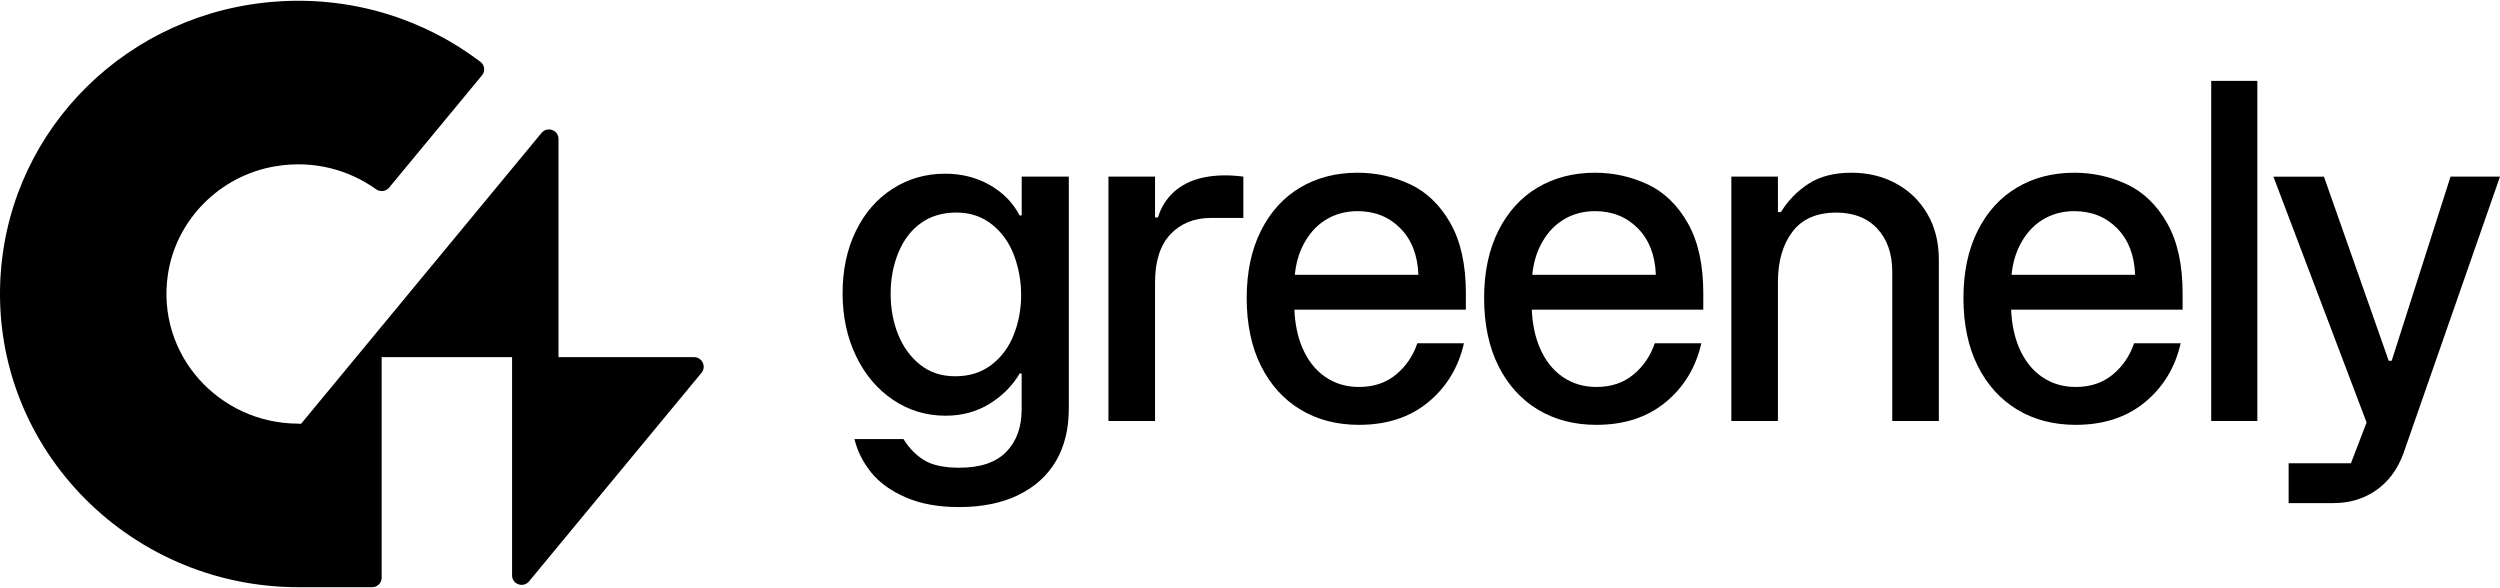
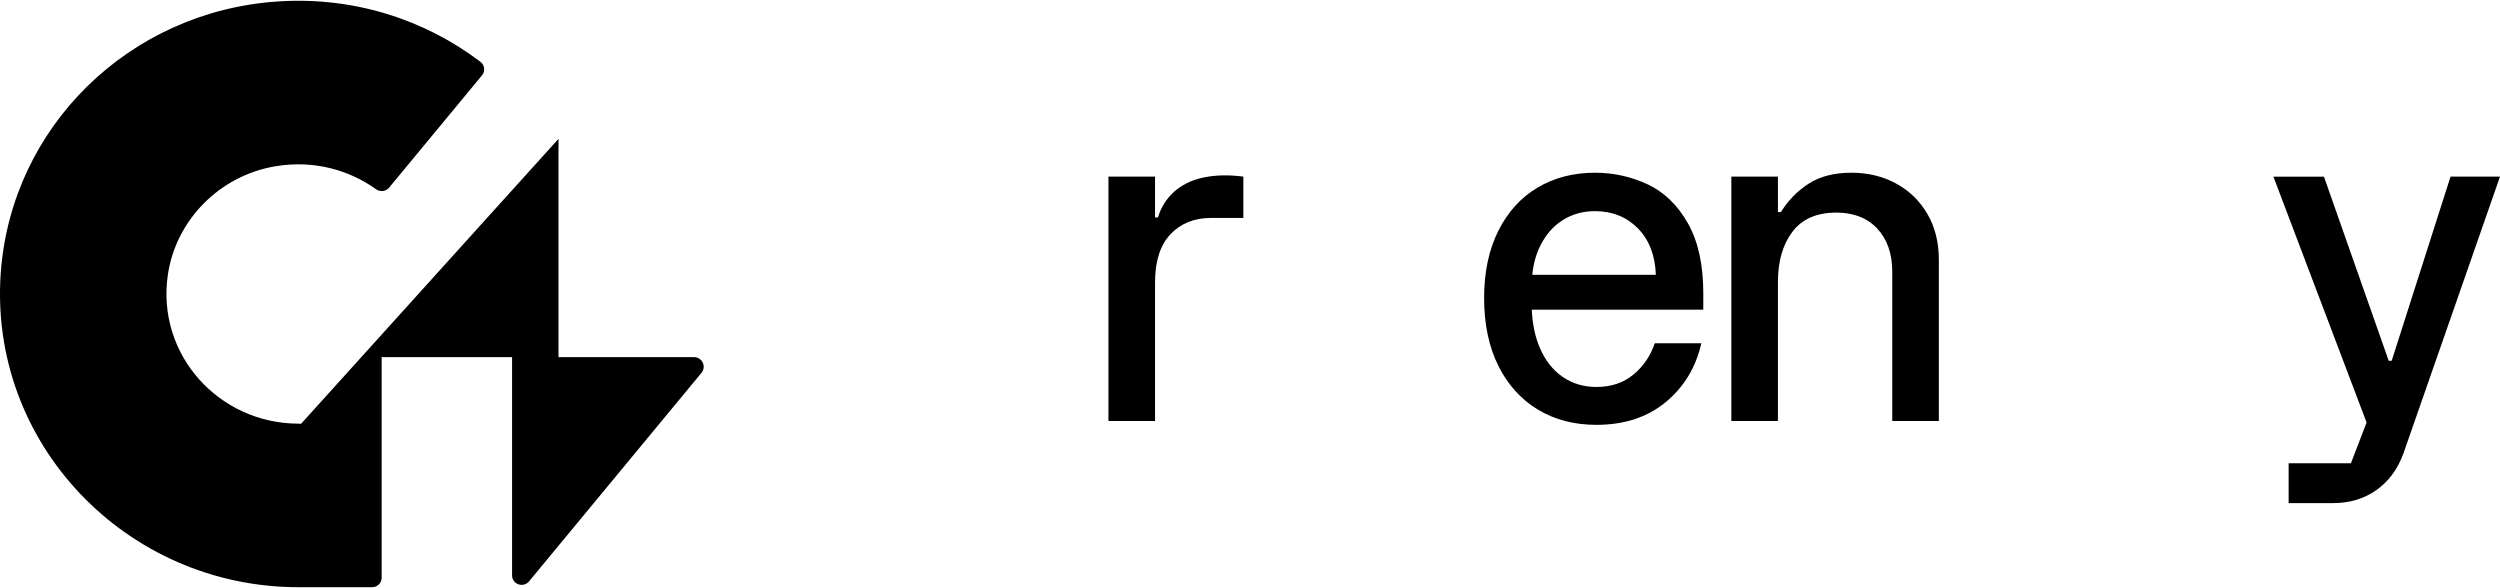
<svg xmlns="http://www.w3.org/2000/svg" width="540" height="127" viewBox="0 0 540 127" fill="none">
-   <path d="M120.634 77.144V29.99C120.634 28.076 118.197 27.228 116.969 28.714L65.047 91.522H64.451V91.505C47.336 91.505 33.708 76.62 36.261 59.323C38.013 47.479 47.469 37.935 59.469 35.916C67.609 34.544 75.294 36.624 81.227 40.88C82.099 41.51 83.371 41.361 84.047 40.531L104.124 16.259C104.863 15.367 104.702 14.056 103.768 13.348C91.786 4.258 76.477 -0.785 59.985 0.316C27.944 2.449 2.494 27.341 0.172 58.816C-2.55 95.84 27.339 126.833 64.451 126.833H80.374C81.512 126.833 82.437 125.924 82.437 124.806V77.144H110.609V124.299C110.609 126.213 113.046 127.061 114.274 125.575L151.519 80.535C152.649 79.172 151.661 77.135 149.873 77.135H120.625L120.634 77.144Z" fill="black" />
-   <path d="M220.666 46.543H220.24C218.824 43.81 216.694 41.627 213.833 39.986C210.972 38.344 207.741 37.519 204.139 37.519C199.972 37.519 196.194 38.601 192.805 40.775C189.417 42.948 186.768 45.984 184.861 49.909C182.954 53.825 182 58.309 182 63.344C182 68.379 182.972 72.909 184.917 76.935C186.861 80.961 189.528 84.107 192.917 86.381C196.305 88.656 200.083 89.793 204.25 89.793C207.778 89.793 210.944 88.94 213.731 87.225C216.518 85.51 218.694 83.327 220.25 80.668H220.676V88.436C220.676 92.278 219.565 95.341 217.342 97.616C215.12 99.89 211.741 101.027 207.222 101.027C203.972 101.027 201.463 100.504 199.704 99.45C197.935 98.404 196.417 96.864 195.148 94.837H184.556C185.194 97.423 186.389 99.826 188.157 102.027C189.926 104.228 192.417 106.034 195.63 107.428C198.842 108.832 202.676 109.529 207.129 109.529C212.148 109.529 216.435 108.657 220 106.906C223.565 105.154 226.268 102.705 228.101 99.56C229.935 96.414 230.861 92.663 230.861 88.335V38.143H220.685V46.534L220.666 46.543ZM218.972 72.304C217.916 75 216.305 77.165 214.148 78.806C211.991 80.448 209.398 81.273 206.361 81.273C203.324 81.273 200.87 80.448 198.787 78.806C196.704 77.165 195.111 74.991 194.018 72.304C192.926 69.608 192.38 66.655 192.38 63.436C192.38 60.217 192.944 57.245 194.074 54.513C195.204 51.789 196.833 49.67 198.944 48.166C201.065 46.662 203.611 45.91 206.574 45.91C209.537 45.91 212.102 46.763 214.259 48.478C216.416 50.193 218 52.413 219.027 55.145C220.046 57.878 220.565 60.74 220.565 63.748C220.565 66.756 220.037 69.608 218.972 72.304Z" fill="black" />
+   <path d="M120.634 77.144V29.99L65.047 91.522H64.451V91.505C47.336 91.505 33.708 76.62 36.261 59.323C38.013 47.479 47.469 37.935 59.469 35.916C67.609 34.544 75.294 36.624 81.227 40.88C82.099 41.51 83.371 41.361 84.047 40.531L104.124 16.259C104.863 15.367 104.702 14.056 103.768 13.348C91.786 4.258 76.477 -0.785 59.985 0.316C27.944 2.449 2.494 27.341 0.172 58.816C-2.55 95.84 27.339 126.833 64.451 126.833H80.374C81.512 126.833 82.437 125.924 82.437 124.806V77.144H110.609V124.299C110.609 126.213 113.046 127.061 114.274 125.575L151.519 80.535C152.649 79.172 151.661 77.135 149.873 77.135H120.625L120.634 77.144Z" fill="black" />
  <path d="M259.878 38.351C257.331 38.91 255.23 39.946 253.572 41.45C251.915 42.954 250.767 44.788 250.128 46.962H249.489V38.149H239.424V90.936H249.489V61.03C249.489 56.417 250.6 52.932 252.832 50.584C255.054 48.246 257.97 47.072 261.572 47.072H268.563V38.149C265.313 37.727 262.415 37.8 259.878 38.36V38.351Z" fill="black" />
-   <path d="M304.628 39.831C301.064 38.153 297.267 37.309 293.24 37.309C288.582 37.309 284.443 38.373 280.841 40.51C277.24 42.647 274.416 45.756 272.36 49.846C270.314 53.936 269.286 58.787 269.286 64.382C269.286 69.976 270.314 74.928 272.36 79.018C274.406 83.109 277.249 86.263 280.888 88.464C284.527 90.665 288.749 91.766 293.545 91.766C299.545 91.766 304.526 90.142 308.48 86.887C312.434 83.631 315.017 79.385 316.212 74.139H306.147C305.23 76.863 303.693 79.128 301.536 80.907C299.378 82.696 296.712 83.585 293.536 83.585C290.777 83.585 288.341 82.852 286.221 81.384C284.101 79.917 282.462 77.817 281.295 75.084C280.295 72.745 279.73 70.013 279.582 66.894H316.628V63.327C316.628 57.173 315.517 52.139 313.295 48.213C311.073 44.297 308.175 41.5 304.61 39.813L304.628 39.831ZM279.684 59.356C279.906 57.054 280.471 54.991 281.369 53.166C282.573 50.717 284.193 48.846 286.24 47.553C288.286 46.26 290.619 45.609 293.23 45.609C296.971 45.609 300.064 46.856 302.499 49.332C304.934 51.818 306.221 55.156 306.369 59.356H279.675H279.684Z" fill="black" />
  <path d="M355.911 39.831C352.346 38.153 348.55 37.309 344.522 37.309C339.865 37.309 335.726 38.373 332.124 40.51C328.522 42.647 325.698 45.756 323.642 49.846C321.596 53.936 320.568 58.787 320.568 64.382C320.568 69.976 321.596 74.928 323.642 79.018C325.689 83.109 328.531 86.263 332.17 88.464C335.809 90.665 340.031 91.766 344.827 91.766C350.827 91.766 355.809 90.142 359.763 86.887C363.716 83.631 366.3 79.385 367.494 74.139H357.429C356.513 76.863 354.976 79.128 352.818 80.907C350.661 82.696 347.994 83.585 344.818 83.585C342.059 83.585 339.624 82.852 337.503 81.384C335.383 79.917 333.744 77.817 332.578 75.084C331.578 72.745 331.013 70.013 330.865 66.894H367.911V63.327C367.911 57.173 366.8 52.139 364.577 48.213C362.355 44.297 359.457 41.5 355.892 39.813L355.911 39.831ZM330.976 59.356C331.198 57.054 331.763 54.991 332.661 53.166C333.865 50.717 335.485 48.846 337.531 47.553C339.578 46.26 341.911 45.609 344.522 45.609C348.263 45.609 351.355 46.856 353.79 49.332C356.226 51.818 357.513 55.156 357.661 59.356H330.966H330.976Z" fill="black" />
  <path d="M409.524 39.62C406.663 38.08 403.468 37.309 399.931 37.309C396.191 37.309 393.098 38.098 390.663 39.675C388.228 41.253 386.228 43.298 384.672 45.811H384.033V38.153H373.969V90.94H384.033V60.924C384.033 56.449 385.07 52.826 387.163 50.066C389.246 47.306 392.404 45.921 396.644 45.921C400.385 45.921 403.339 47.076 405.496 49.387C407.654 51.698 408.728 54.807 408.728 58.723V90.94H418.792V56.1C418.792 52.322 417.959 49.02 416.302 46.187C414.644 43.353 412.385 41.17 409.524 39.63V39.62Z" fill="black" />
-   <path d="M459.444 39.831C455.879 38.153 452.083 37.309 448.055 37.309C443.398 37.309 439.259 38.373 435.657 40.51C432.055 42.647 429.231 45.756 427.175 49.846C425.129 53.936 424.101 58.787 424.101 64.382C424.101 69.976 425.129 74.928 427.175 79.018C429.222 83.109 432.064 86.263 435.703 88.464C439.342 90.665 443.564 91.766 448.361 91.766C454.36 91.766 459.342 90.142 463.296 86.887C467.249 83.631 469.833 79.385 471.027 74.139H460.962C460.046 76.863 458.509 79.128 456.351 80.907C454.194 82.696 451.527 83.585 448.351 83.585C445.592 83.585 443.157 82.852 441.036 81.384C438.916 79.917 437.277 77.817 436.111 75.084C435.111 72.745 434.546 70.013 434.398 66.894H471.444V63.327C471.444 57.173 470.333 52.139 468.11 48.213C465.888 44.297 462.99 41.5 459.425 39.813L459.444 39.831ZM434.499 59.356C434.722 57.054 435.287 54.991 436.185 53.166C437.388 50.717 439.009 48.846 441.055 47.553C443.101 46.26 445.435 45.609 448.046 45.609C451.786 45.609 454.879 46.856 457.314 49.332C459.749 51.818 461.036 55.156 461.184 59.356H434.49H434.499Z" fill="black" />
-   <path d="M487.586 17.471H477.623V90.93H487.586V17.471Z" fill="black" />
  <path d="M529.315 38.157L516.602 77.931H515.963L501.973 38.157H491.056L511.185 91.257L507.797 100.07H494.343V108.672H503.982C507.51 108.672 510.602 107.746 513.25 105.893C515.898 104.041 517.861 101.4 519.13 97.97L540 38.148H529.296L529.315 38.157Z" fill="black" />
</svg>